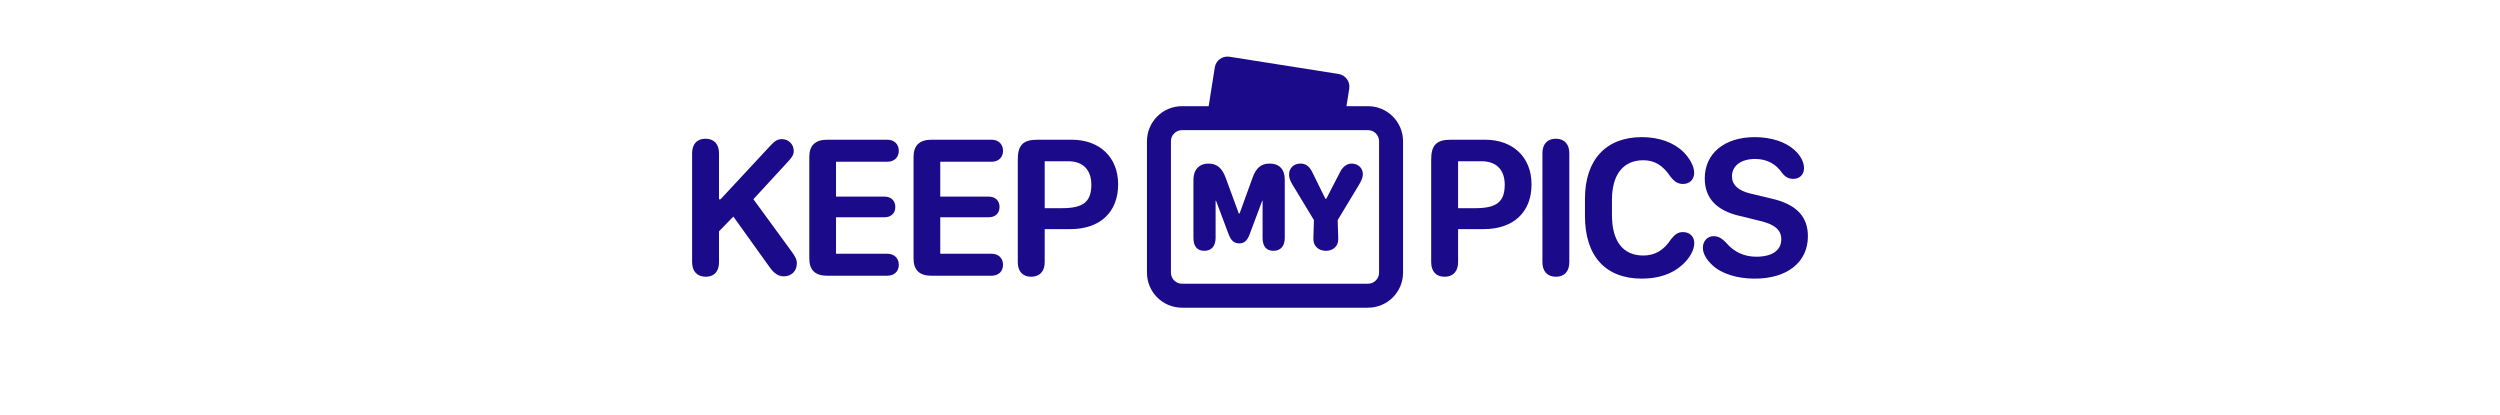
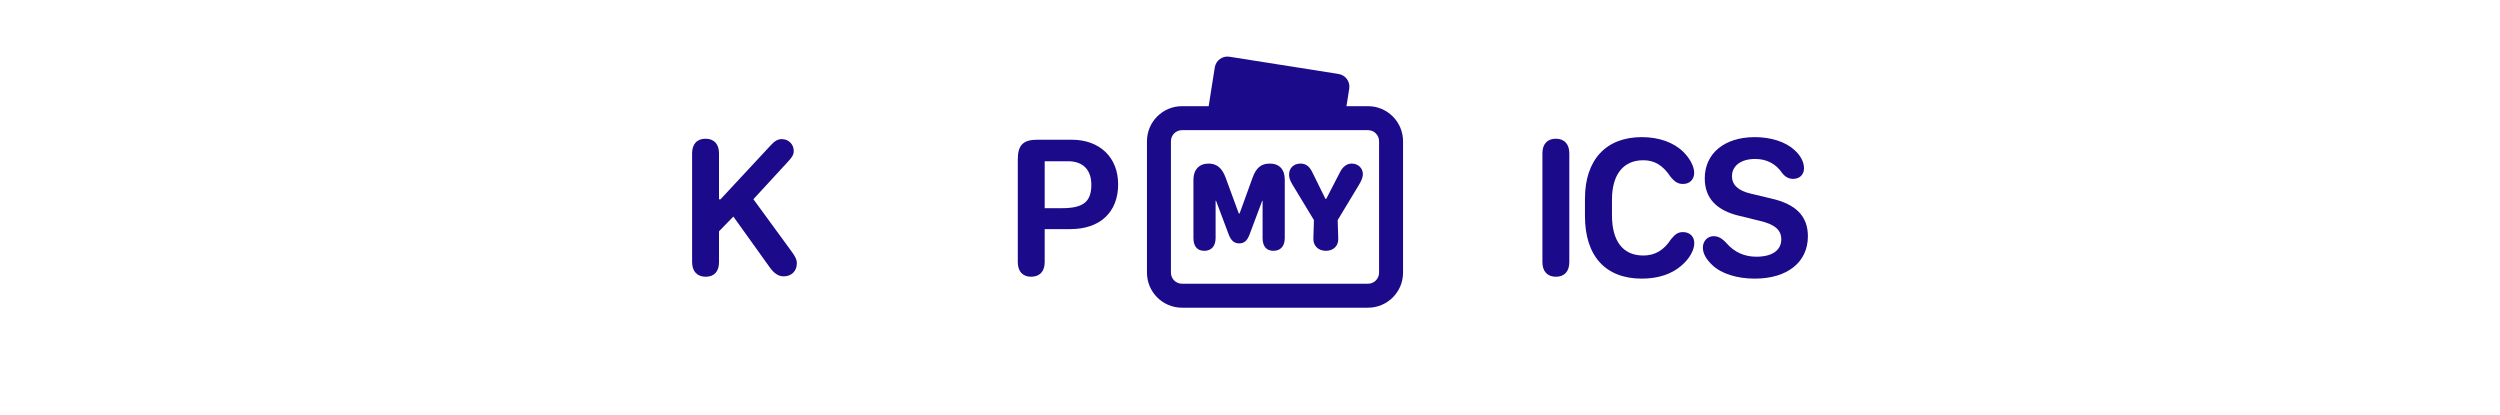
<svg xmlns="http://www.w3.org/2000/svg" width="4100" height="680" viewBox="0 0 4100 680" fill="none">
  <path d="M1957.23 390.265C1957.23 403.901 1963.43 411.339 1975 411.339C1986.77 411.339 1993.59 403.591 1993.59 390.265V329.215H1994.32L2014.87 384.067C2019 395.224 2024.69 399.149 2032.33 399.149C2039.77 399.149 2045.24 395.637 2049.48 384.067L2070.03 329.215H2070.65V390.265C2070.65 403.901 2076.85 411.339 2088.42 411.339C2100.2 411.339 2107.02 403.591 2107.02 390.265V294.609C2107.02 277.874 2098.13 268.267 2082.53 268.267C2068.69 268.267 2060.22 274.569 2054.02 291.923L2032.95 350.081H2031.61L2010.33 292.13C2004.13 274.982 1995.24 268.267 1982.02 268.267C1966.73 268.267 1957.23 278.287 1957.23 294.609V390.265Z" fill="#1B0A8A" />
  <path d="M2153.92 391.195C2153.51 403.075 2161.98 411.339 2174.58 411.339C2186.88 411.339 2195.24 403.075 2194.73 391.195L2193.8 360.928L2228.61 303.286C2233.05 295.848 2235.12 290.477 2235.12 285.622C2235.12 275.808 2227.27 268.267 2216.94 268.267C2208.98 268.267 2202.27 273.123 2197.52 282.522L2175.1 326.012H2173.65L2152.17 282.42C2147.31 272.502 2141.42 268.267 2132.85 268.267C2121.59 268.267 2114.05 275.602 2114.05 286.551C2114.05 291.2 2115.7 296.262 2119.52 302.563L2154.85 360.928L2153.92 391.195Z" fill="#1B0A8A" />
  <path fill-rule="evenodd" clip-rule="evenodd" d="M1992.24 110.578C1994.06 99.08 2004.85 91.231 2016.35 93.047L2195.21 121.305C2206.71 123.121 2214.56 133.915 2212.74 145.414L2208.2 174.135H2243.52C2275.26 174.135 2301 199.868 2301 231.612V447.155C2301 478.899 2275.26 504.632 2243.52 504.632H1938.5C1906.75 504.632 1881.02 478.899 1881.02 447.155V231.612C1881.02 199.868 1906.75 174.135 1938.5 174.135H1982.2L1992.24 110.578ZM1938.5 213.446H2243.52C2253.55 213.446 2261.68 221.579 2261.68 231.612V447.155C2261.68 457.188 2253.55 465.321 2243.52 465.321H1938.5C1928.46 465.321 1920.33 457.188 1920.33 447.155V231.612C1920.33 221.579 1928.46 213.446 1938.5 213.446Z" fill="#1B0A8A" />
  <path d="M2599.34 325.727V354.327C2599.34 419.699 2632.85 456.961 2692.5 456.961C2719.47 456.961 2741.53 449.443 2757.22 435.878C2770.29 424.929 2778.63 410.547 2778.63 398.78C2778.63 387.83 2771.27 380.639 2760 380.639C2752.48 380.639 2747.57 383.581 2740.55 392.243C2728.78 410.547 2713.91 419.046 2694.95 419.046C2661.77 419.046 2643.63 395.675 2643.63 352.856V327.525C2643.63 286.341 2662.1 262.807 2694.95 262.807C2713.75 262.807 2727.31 271.305 2739.73 289.936C2746.76 298.597 2752.31 301.703 2760.16 301.703C2770.95 301.703 2778.46 294.512 2778.46 283.399C2778.46 273.429 2771.76 260.028 2760.81 249.242C2744.96 233.553 2720.77 224.891 2692.5 224.891C2633.5 224.891 2599.34 262.48 2599.34 325.727Z" fill="#1B0A8A" />
  <path d="M2551.77 453.856C2537.72 453.856 2529.55 445.031 2529.55 429.995V251.367C2529.55 236.331 2537.55 227.506 2551.61 227.506C2565.5 227.506 2573.67 236.331 2573.67 251.367V429.995C2573.67 445.031 2565.67 453.856 2551.77 453.856Z" fill="#1B0A8A" />
-   <path fill-rule="evenodd" clip-rule="evenodd" d="M2369.05 453.856C2355.15 453.856 2347.15 445.031 2347.15 429.995V261.336C2347.15 238.129 2355.97 229.14 2379.01 229.14H2435.4C2481.81 229.14 2511.72 258.23 2511.72 302.357C2511.72 348.444 2481.49 375.736 2433.6 375.736H2391.27V429.995C2391.27 445.031 2383.1 453.856 2369.05 453.856ZM2391.27 341.417H2419.55C2453.87 341.417 2467.76 331.447 2467.76 303.01C2467.76 278.496 2454.03 264.441 2429.84 264.441H2391.27V341.417Z" fill="#1B0A8A" />
  <path d="M2792.7 406.298C2792.7 395.185 2800.38 387.34 2810.34 387.34C2817.7 387.34 2823.75 390.445 2831.59 398.944C2844.18 413.489 2860.84 421.006 2880.29 421.006C2906.44 421.006 2921.31 410.547 2921.31 392.406C2921.31 377.371 2910.85 368.055 2886.67 362.335L2853.33 354.164C2814.92 345.339 2795.8 324.91 2795.8 292.551C2795.8 251.53 2828.16 224.891 2877.84 224.891C2904.48 224.891 2928.34 232.572 2943.05 246.137C2953.18 255.289 2958.58 265.748 2958.58 276.044C2958.58 286.341 2951.38 293.368 2940.76 293.368C2933.9 293.368 2928.01 290.426 2922.79 283.889C2912.82 269.017 2897.78 260.682 2878.5 260.682C2855.29 260.682 2840.42 271.795 2840.42 289.119C2840.42 303.01 2850.55 312.816 2871.3 317.556L2904.81 325.564C2945.66 334.879 2964.95 354.654 2964.95 387.504C2964.95 429.995 2931.12 456.961 2877.84 456.961C2848.91 456.961 2823.26 448.953 2808.55 435.061C2798.25 425.582 2792.7 415.613 2792.7 406.298Z" fill="#1B0A8A" />
  <path d="M1262.53 438.657C1269.88 448.79 1276.91 453.202 1285.24 453.202C1297.99 453.202 1306.81 444.541 1306.81 432.12C1306.81 425.909 1304.85 421.334 1296.85 410.547L1235.56 326.708L1292.6 264.768C1299.62 257.25 1301.75 253.164 1301.75 247.444C1301.75 236.658 1293.25 228.159 1282.14 228.159C1275.76 228.159 1270.37 231.101 1263.67 238.619L1181.63 326.871H1179.18V251.367C1179.18 236.331 1171.01 227.506 1157.11 227.506C1143.06 227.506 1135.05 236.331 1135.05 251.367V429.995C1135.05 445.031 1143.39 453.856 1157.44 453.856C1171.33 453.856 1179.18 445.194 1179.18 429.995V379.332L1202.71 355.144L1262.53 438.657Z" fill="#1B0A8A" />
-   <path d="M1327.26 257.414V423.949C1327.26 442.906 1336.9 452.222 1356.67 452.222H1454.9C1466.5 452.222 1474.02 445.194 1474.02 434.245C1474.02 423.294 1466.5 416.103 1454.9 416.103H1371.06V356.289H1450.81C1461.27 356.289 1468.3 349.751 1468.3 339.455C1468.3 329.159 1461.27 322.459 1450.81 322.459H1371.06V265.258H1455.39C1466.5 265.258 1474.02 258.067 1474.02 247.281C1474.02 236.495 1466.5 229.14 1455.39 229.14H1356.67C1336.9 229.14 1327.26 238.619 1327.26 257.414Z" fill="#1B0A8A" />
-   <path d="M1498.22 423.949V257.414C1498.22 238.619 1507.86 229.14 1527.64 229.14H1626.35C1637.46 229.14 1644.98 236.495 1644.98 247.281C1644.98 258.067 1637.46 265.258 1626.35 265.258H1542.02V322.459H1621.77C1632.23 322.459 1639.26 329.159 1639.26 339.455C1639.26 349.751 1632.23 356.289 1621.77 356.289H1542.02V416.103H1625.86C1637.46 416.103 1644.98 423.294 1644.98 434.245C1644.98 445.194 1637.46 452.222 1625.86 452.222H1527.64C1507.86 452.222 1498.22 442.906 1498.22 423.949Z" fill="#1B0A8A" />
  <path fill-rule="evenodd" clip-rule="evenodd" d="M1669.18 429.995C1669.18 445.031 1677.19 453.856 1691.08 453.856C1705.13 453.856 1713.3 445.031 1713.3 429.995V375.736H1755.63C1803.52 375.736 1833.75 348.444 1833.75 302.357C1833.75 258.23 1803.84 229.14 1757.43 229.14H1701.05C1678 229.14 1669.18 238.129 1669.18 261.336V429.995ZM1741.58 341.417H1713.3V264.441H1751.87C1776.06 264.441 1789.79 278.496 1789.79 303.01C1789.79 331.447 1775.9 341.417 1741.58 341.417Z" fill="#1B0A8A" />
</svg>